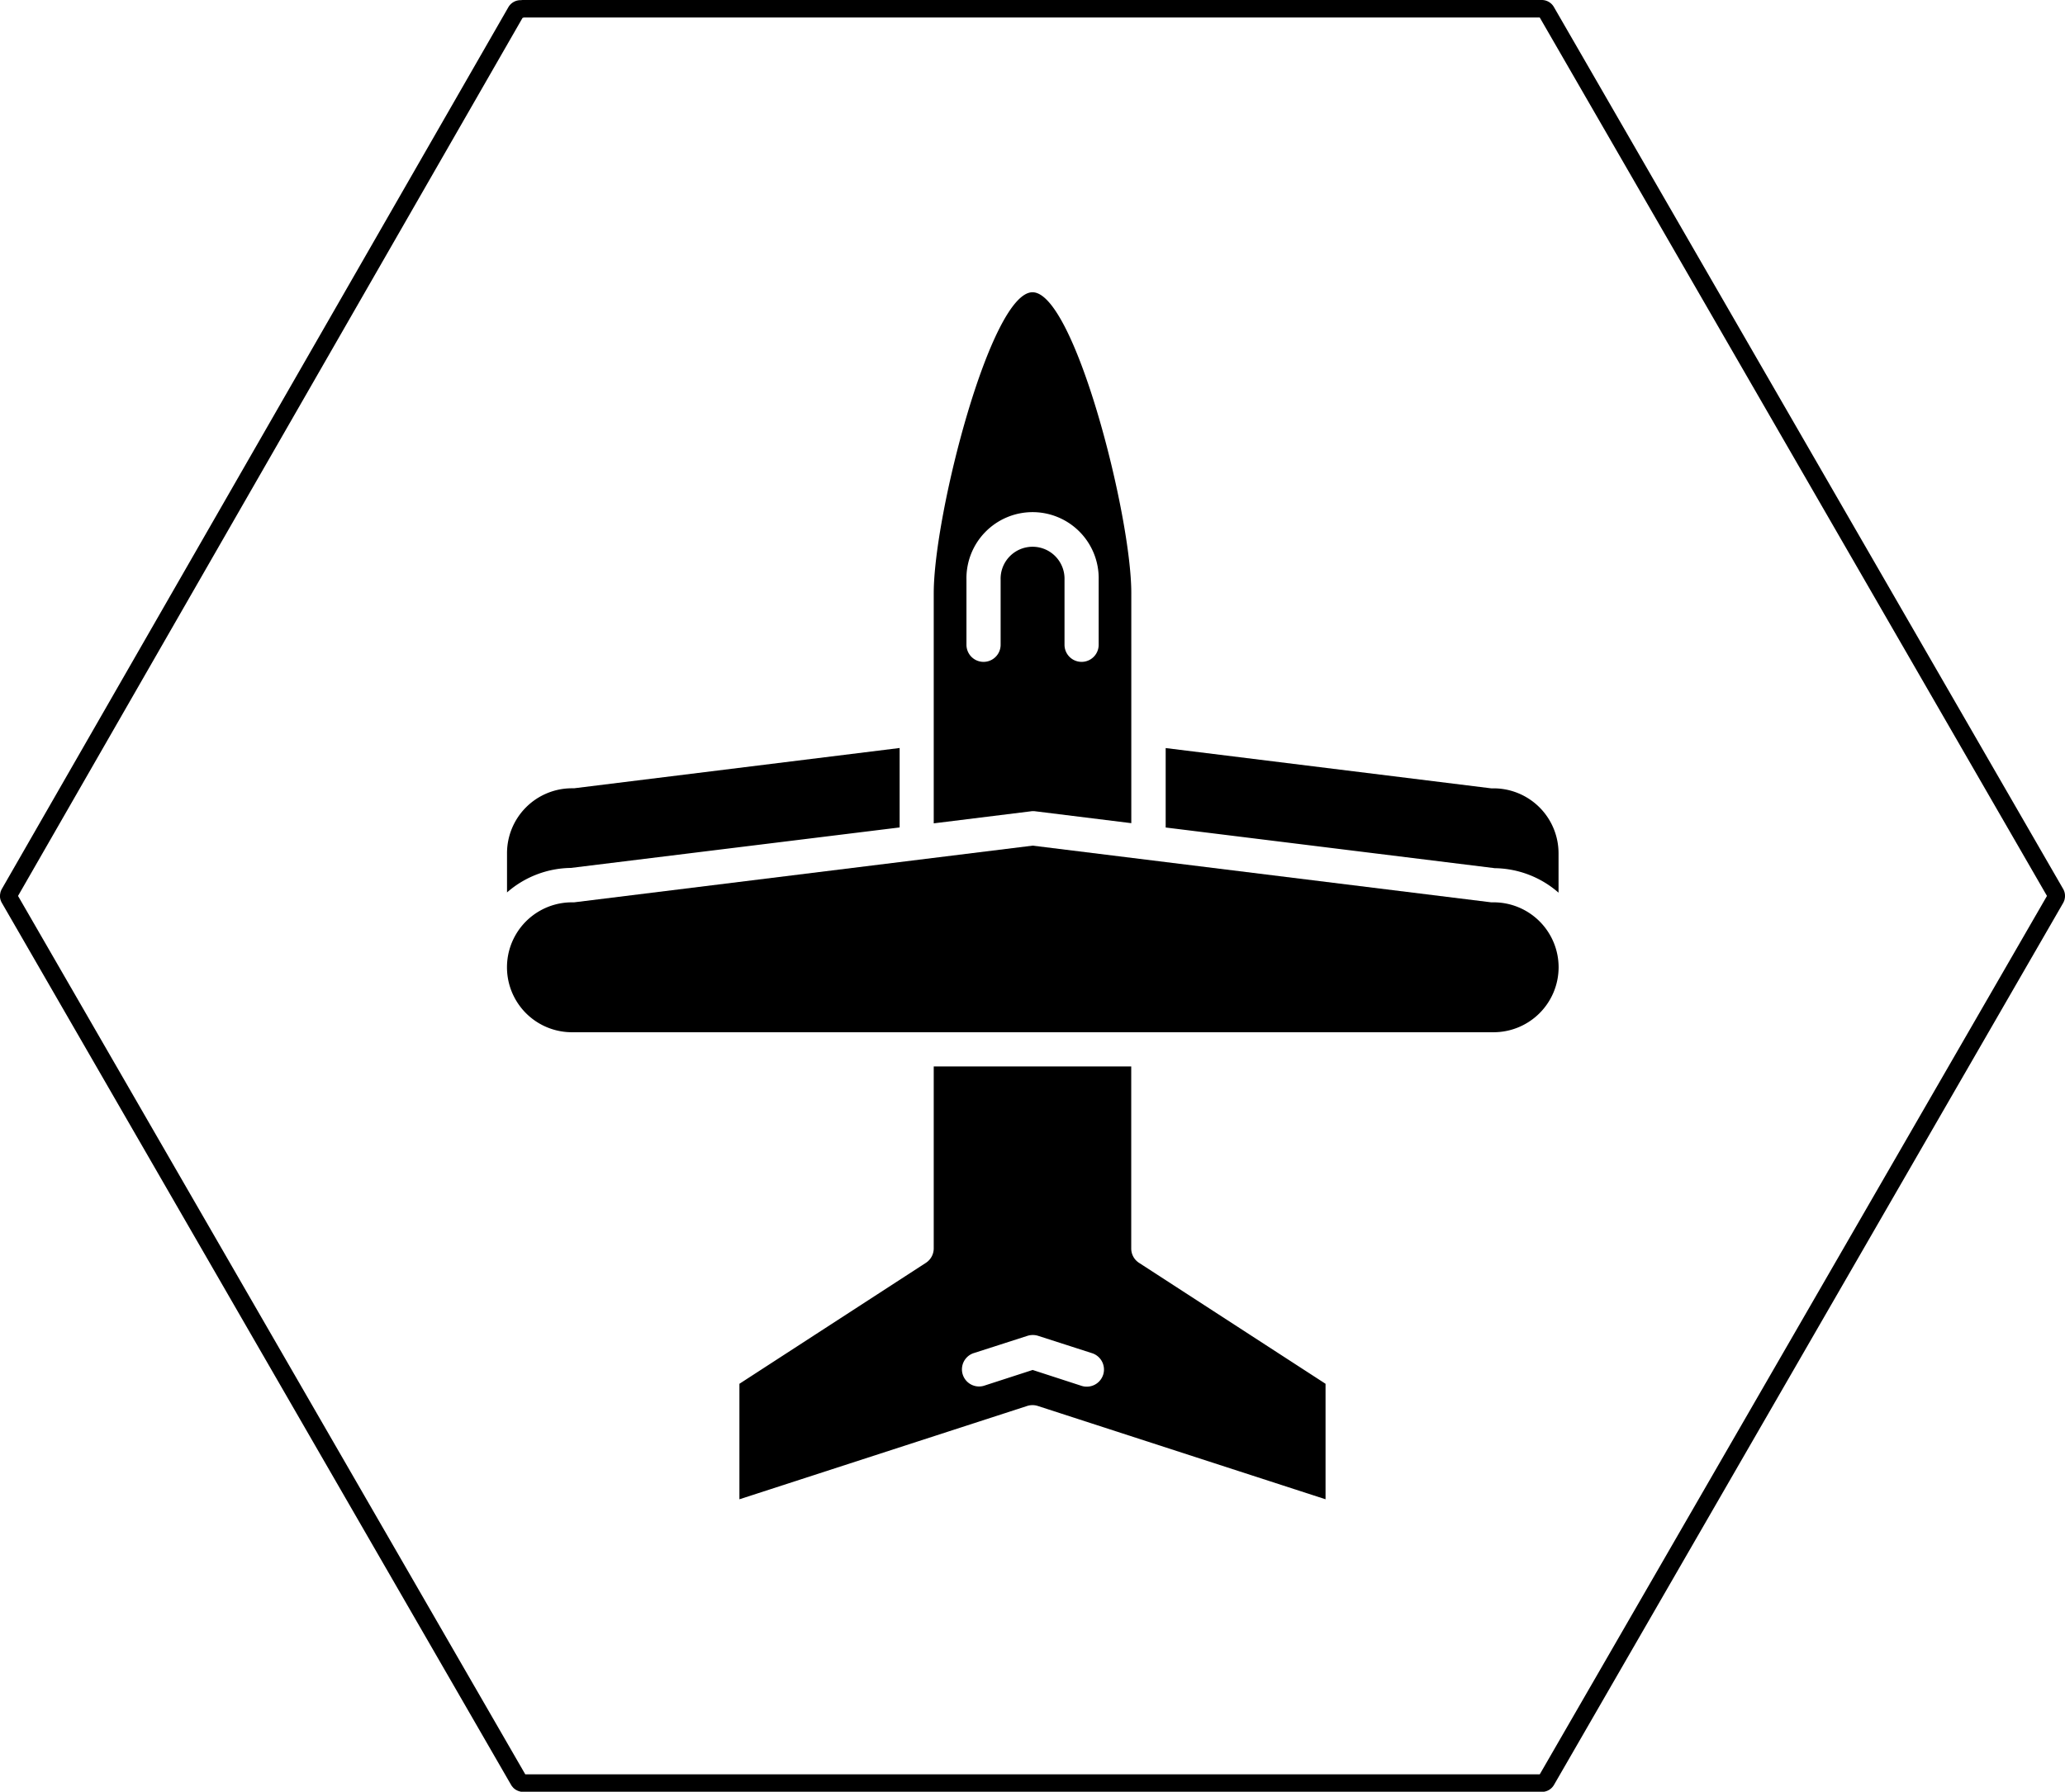
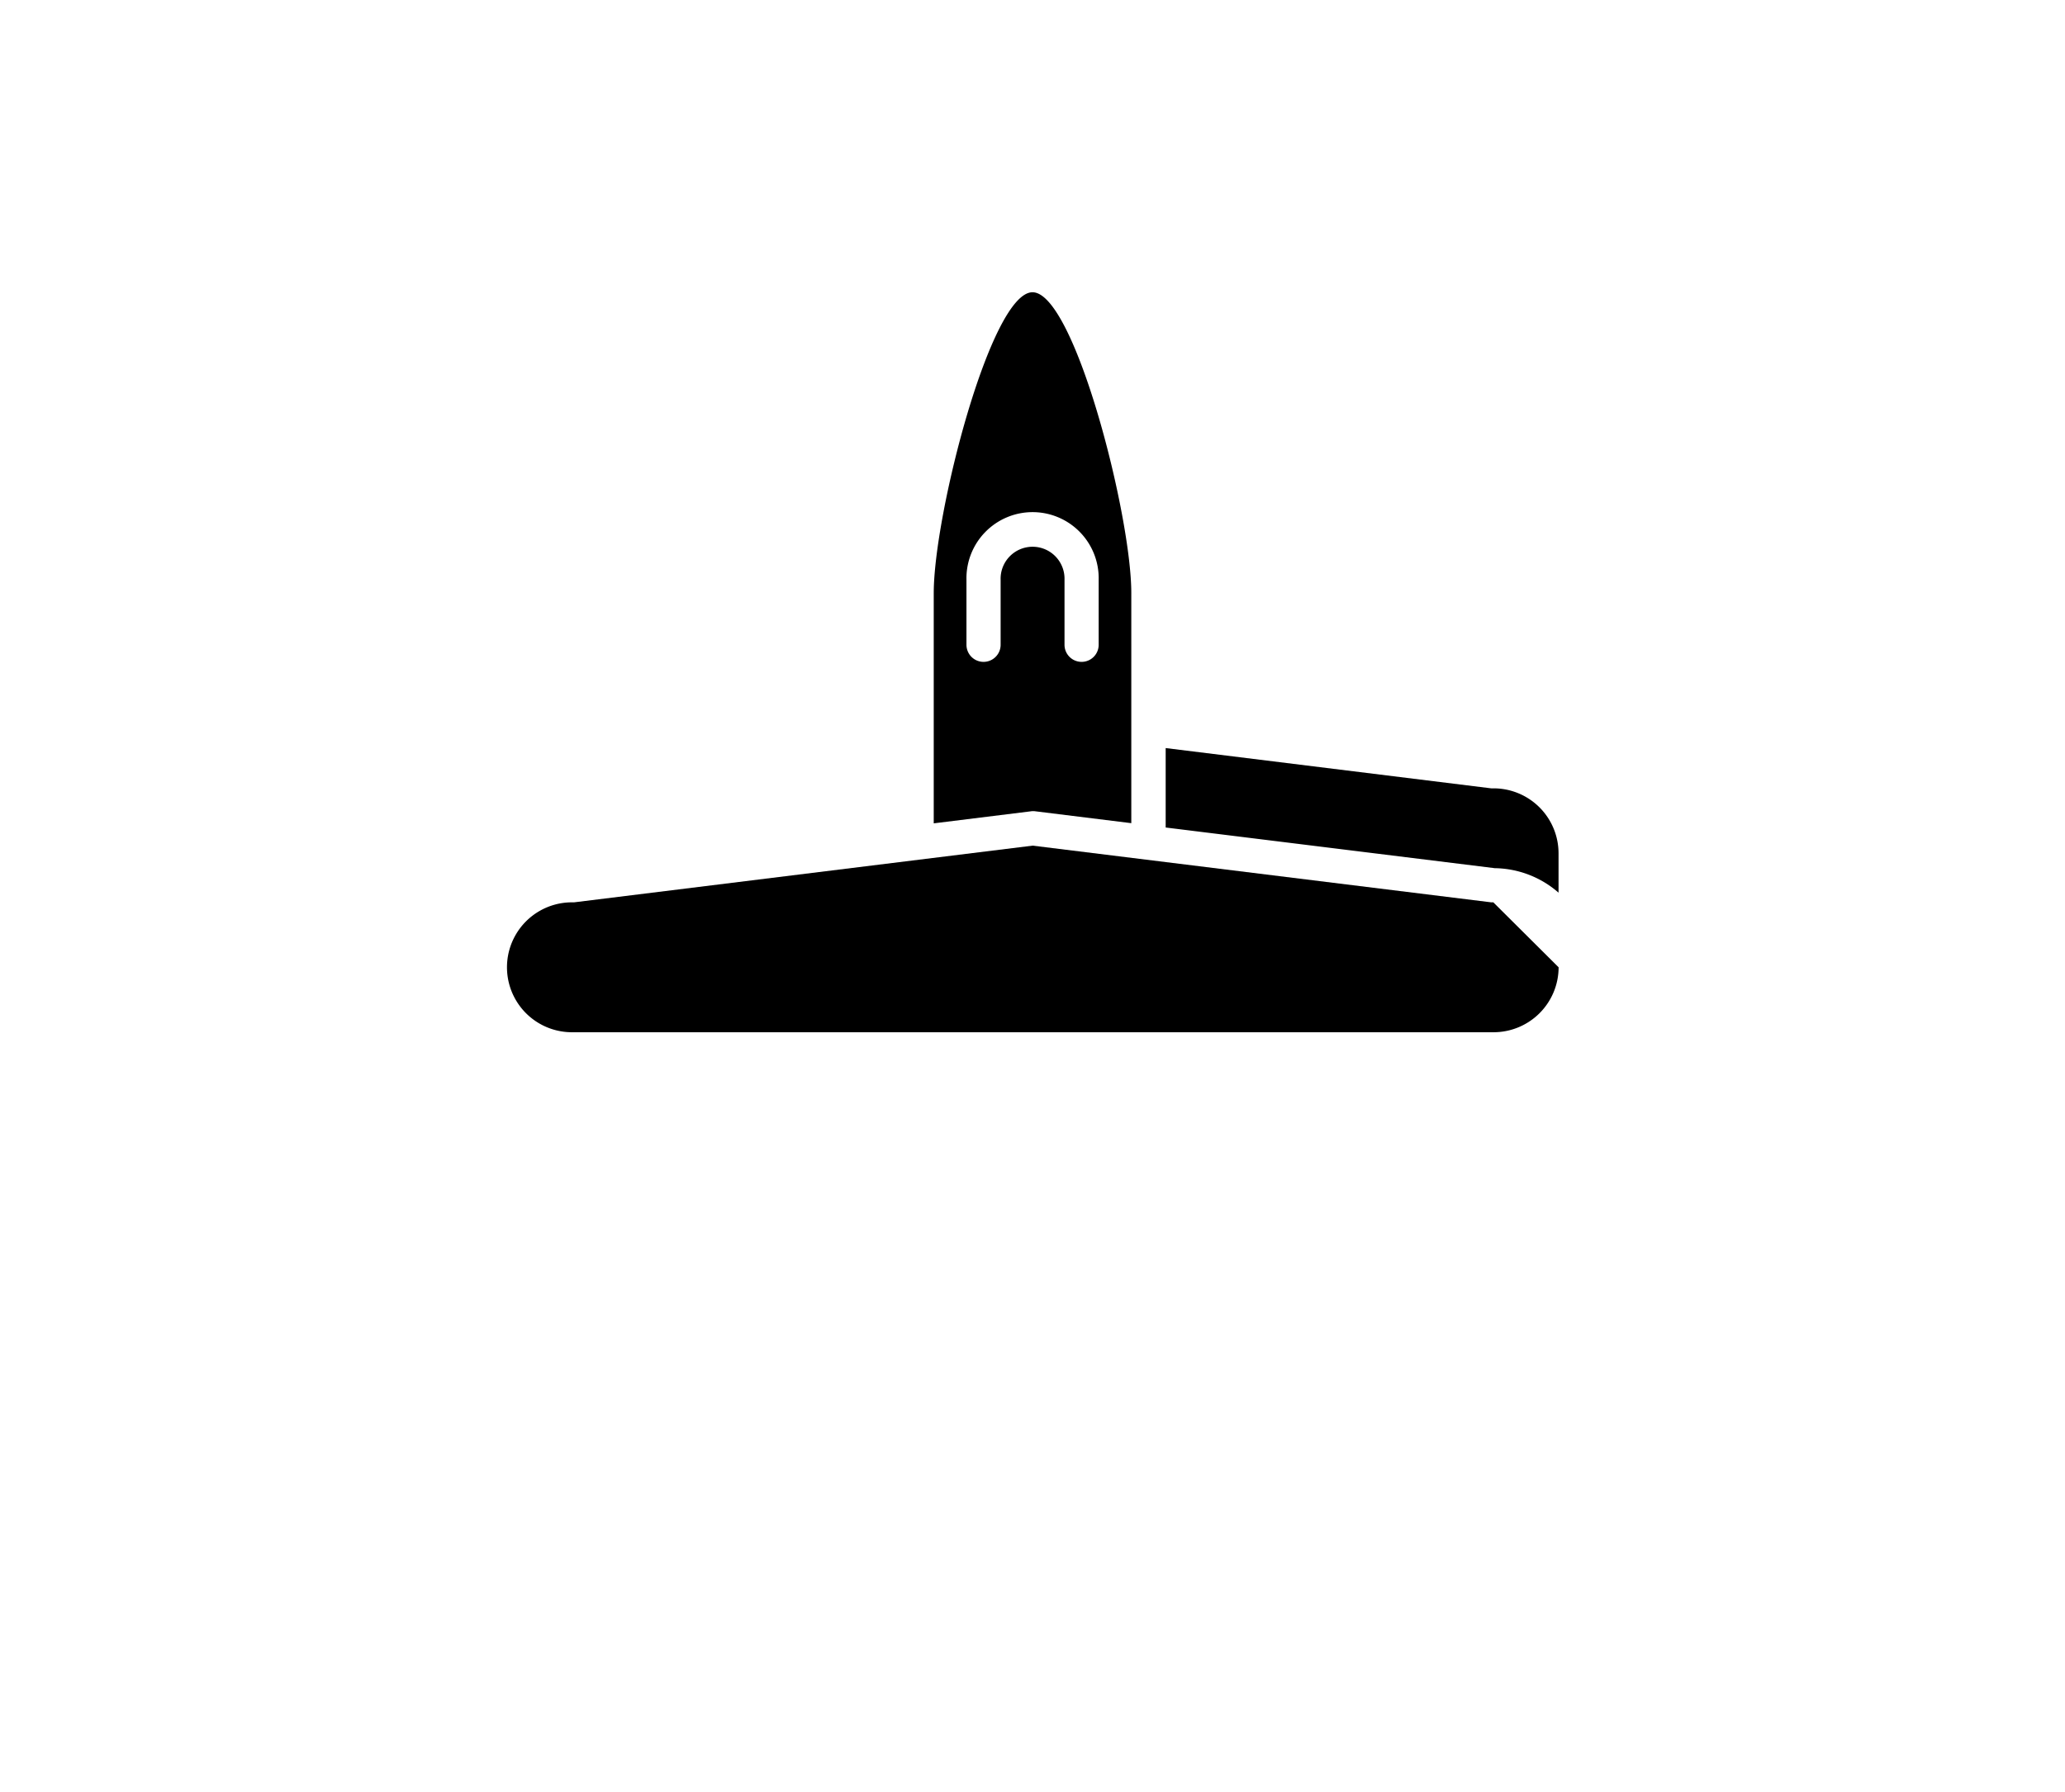
<svg xmlns="http://www.w3.org/2000/svg" viewBox="0 0 589.91 511.96">
  <g id="Layer_2" data-name="Layer 2">
    <g id="grafický_prvok_-_6" data-name="grafický prvok - 6">
-       <path d="M589.38,254,443.9,2a4,4,0,0,0-3.46-2h-291a4.07,4.07,0,0,0-.61.05,4,4,0,0,0-3.6,2L.53,254a3.32,3.32,0,0,0-.24.51,2.6,2.6,0,0,0-.16.47l-.08.41A3.92,3.92,0,0,0,0,256l0,.33A4,4,0,0,0,.54,258L146,510a3.45,3.45,0,0,0,.35.5l.26.31a4,4,0,0,0,.86.66l.38.19.45.17.43.11a3.71,3.71,0,0,0,.74.07h291a4,4,0,0,0,3.46-2L589.39,258a3.74,3.74,0,0,0,.28-.63,1.42,1.42,0,0,0,.1-.29l.09-.44A4,4,0,0,0,589.38,254ZM439.86,507H150.06L5.15,256,149.27,5.12l.39-.12h290.2l144.9,251Z" />
      <path d="M426.6,225.26c-.2,0-.39,0-.6,0l-93-11.51v22.7l94,11.62a28.21,28.21,0,0,1,18.23,7V243.82A18.57,18.57,0,0,0,426.6,225.26Z" />
-       <path d="M257,236.43v-22.7l-93,11.51c-.21,0-.39,0-.6,0a18.56,18.56,0,0,0-18.56,18.54V255a28.17,28.17,0,0,1,18.23-7Z" />
-       <path d="M426.6,257.83c-.2,0-.39,0-.6,0l-131-16.2-131,16.2c-.21,0-.4,0-.61,0a18.56,18.56,0,1,0,0,37.12h263.3a18.59,18.59,0,0,0,18.56-18.56h0A18.57,18.57,0,0,0,426.6,257.83Z" />
+       <path d="M426.6,257.83c-.2,0-.39,0-.6,0l-131-16.2-131,16.2c-.21,0-.4,0-.61,0a18.56,18.56,0,1,0,0,37.12h263.3a18.59,18.59,0,0,0,18.56-18.56h0Z" />
      <path d="M295.56,231.79l27.62,3.42V169.46c0-22.41-16.31-85.95-28.22-85.95s-28.22,63.54-28.22,86v65.75l27.61-3.42A4.9,4.9,0,0,1,295.56,231.79Zm-9.71-66.13v18.58a4.88,4.88,0,1,1-9.76,0V165.66a18.89,18.89,0,1,1,37.77,0v18.58a4.88,4.88,0,0,1-9.76,0V165.66a9.13,9.13,0,1,0-18.25,0Z" />
-       <path d="M325.39,360.84a4.87,4.87,0,0,1-2.23-4.11l0-52H266.74v52a4.93,4.93,0,0,1-2.24,4.11l-53.27,34.56v33l82.22-26.67a5,5,0,0,1,3,0l82.22,26.67V395.4Zm-10.26,32a4.9,4.9,0,0,1-4.66,3.38A4.71,4.71,0,0,1,309,396l-14-4.55-14,4.54a4.89,4.89,0,0,1-3-9.3l15.54-5a5.05,5.05,0,0,1,3,0l15.53,5A4.91,4.91,0,0,1,315.13,392.86Z" />
    </g>
  </g>
</svg>